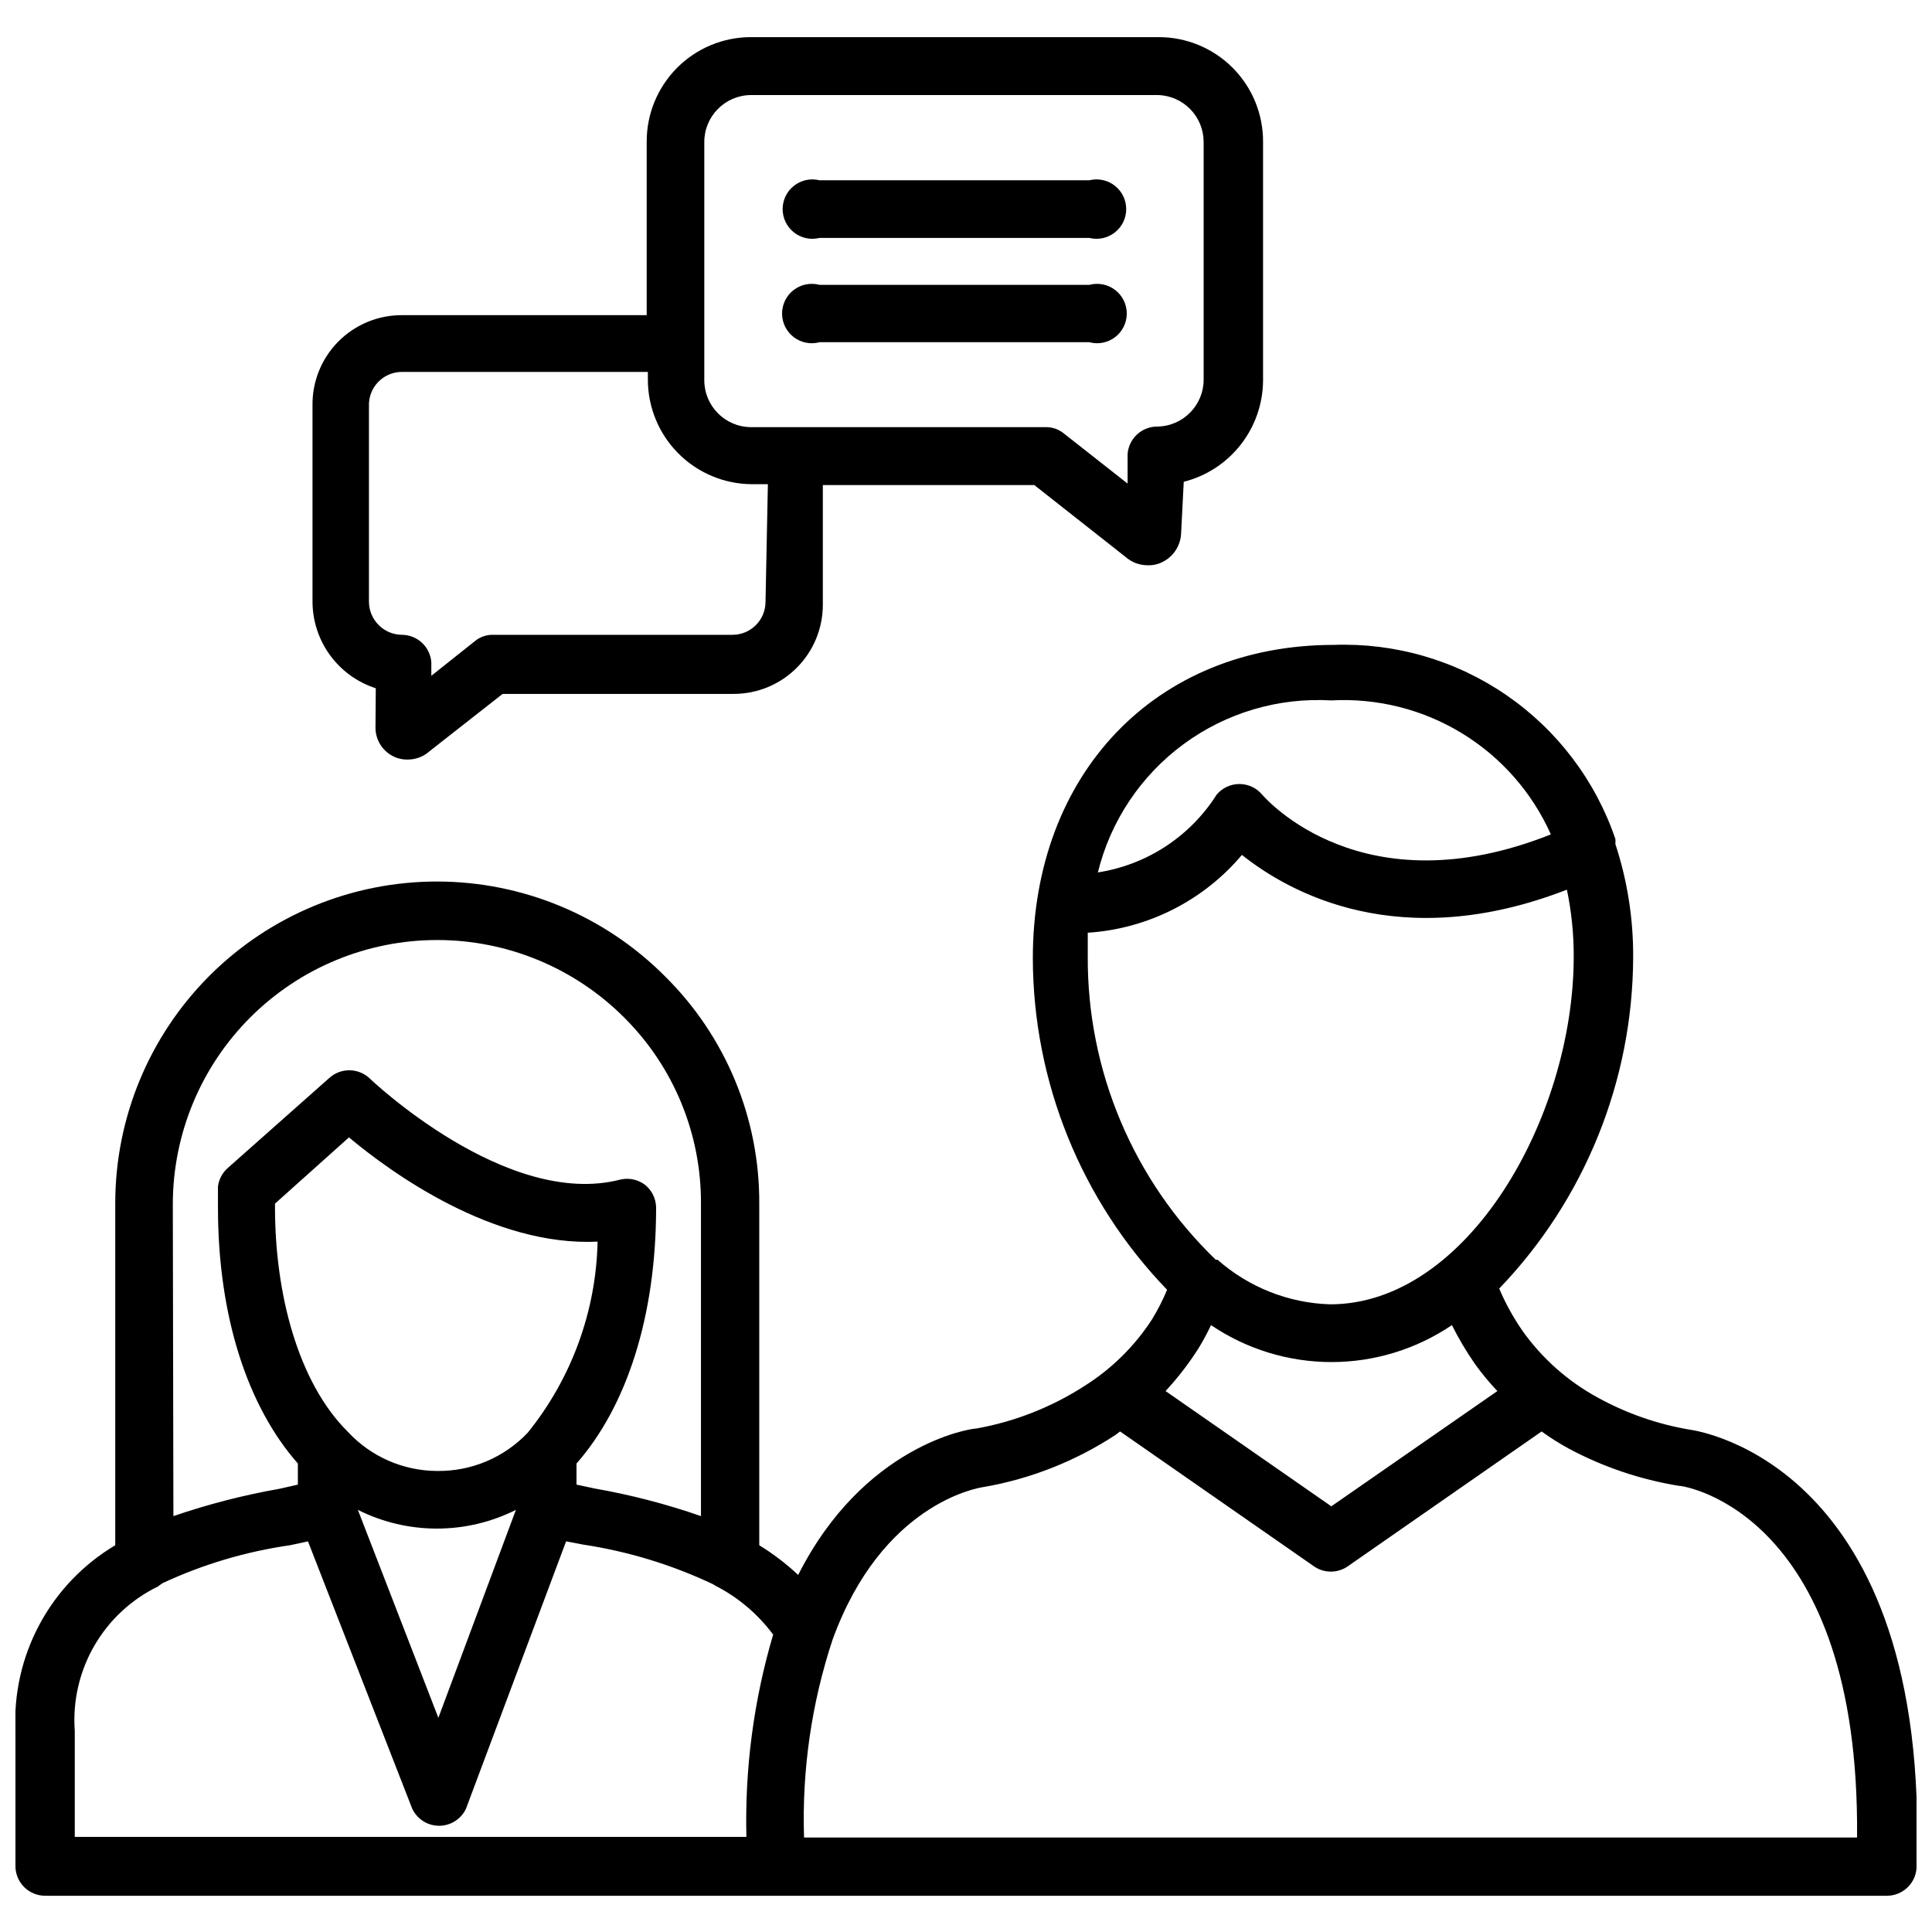
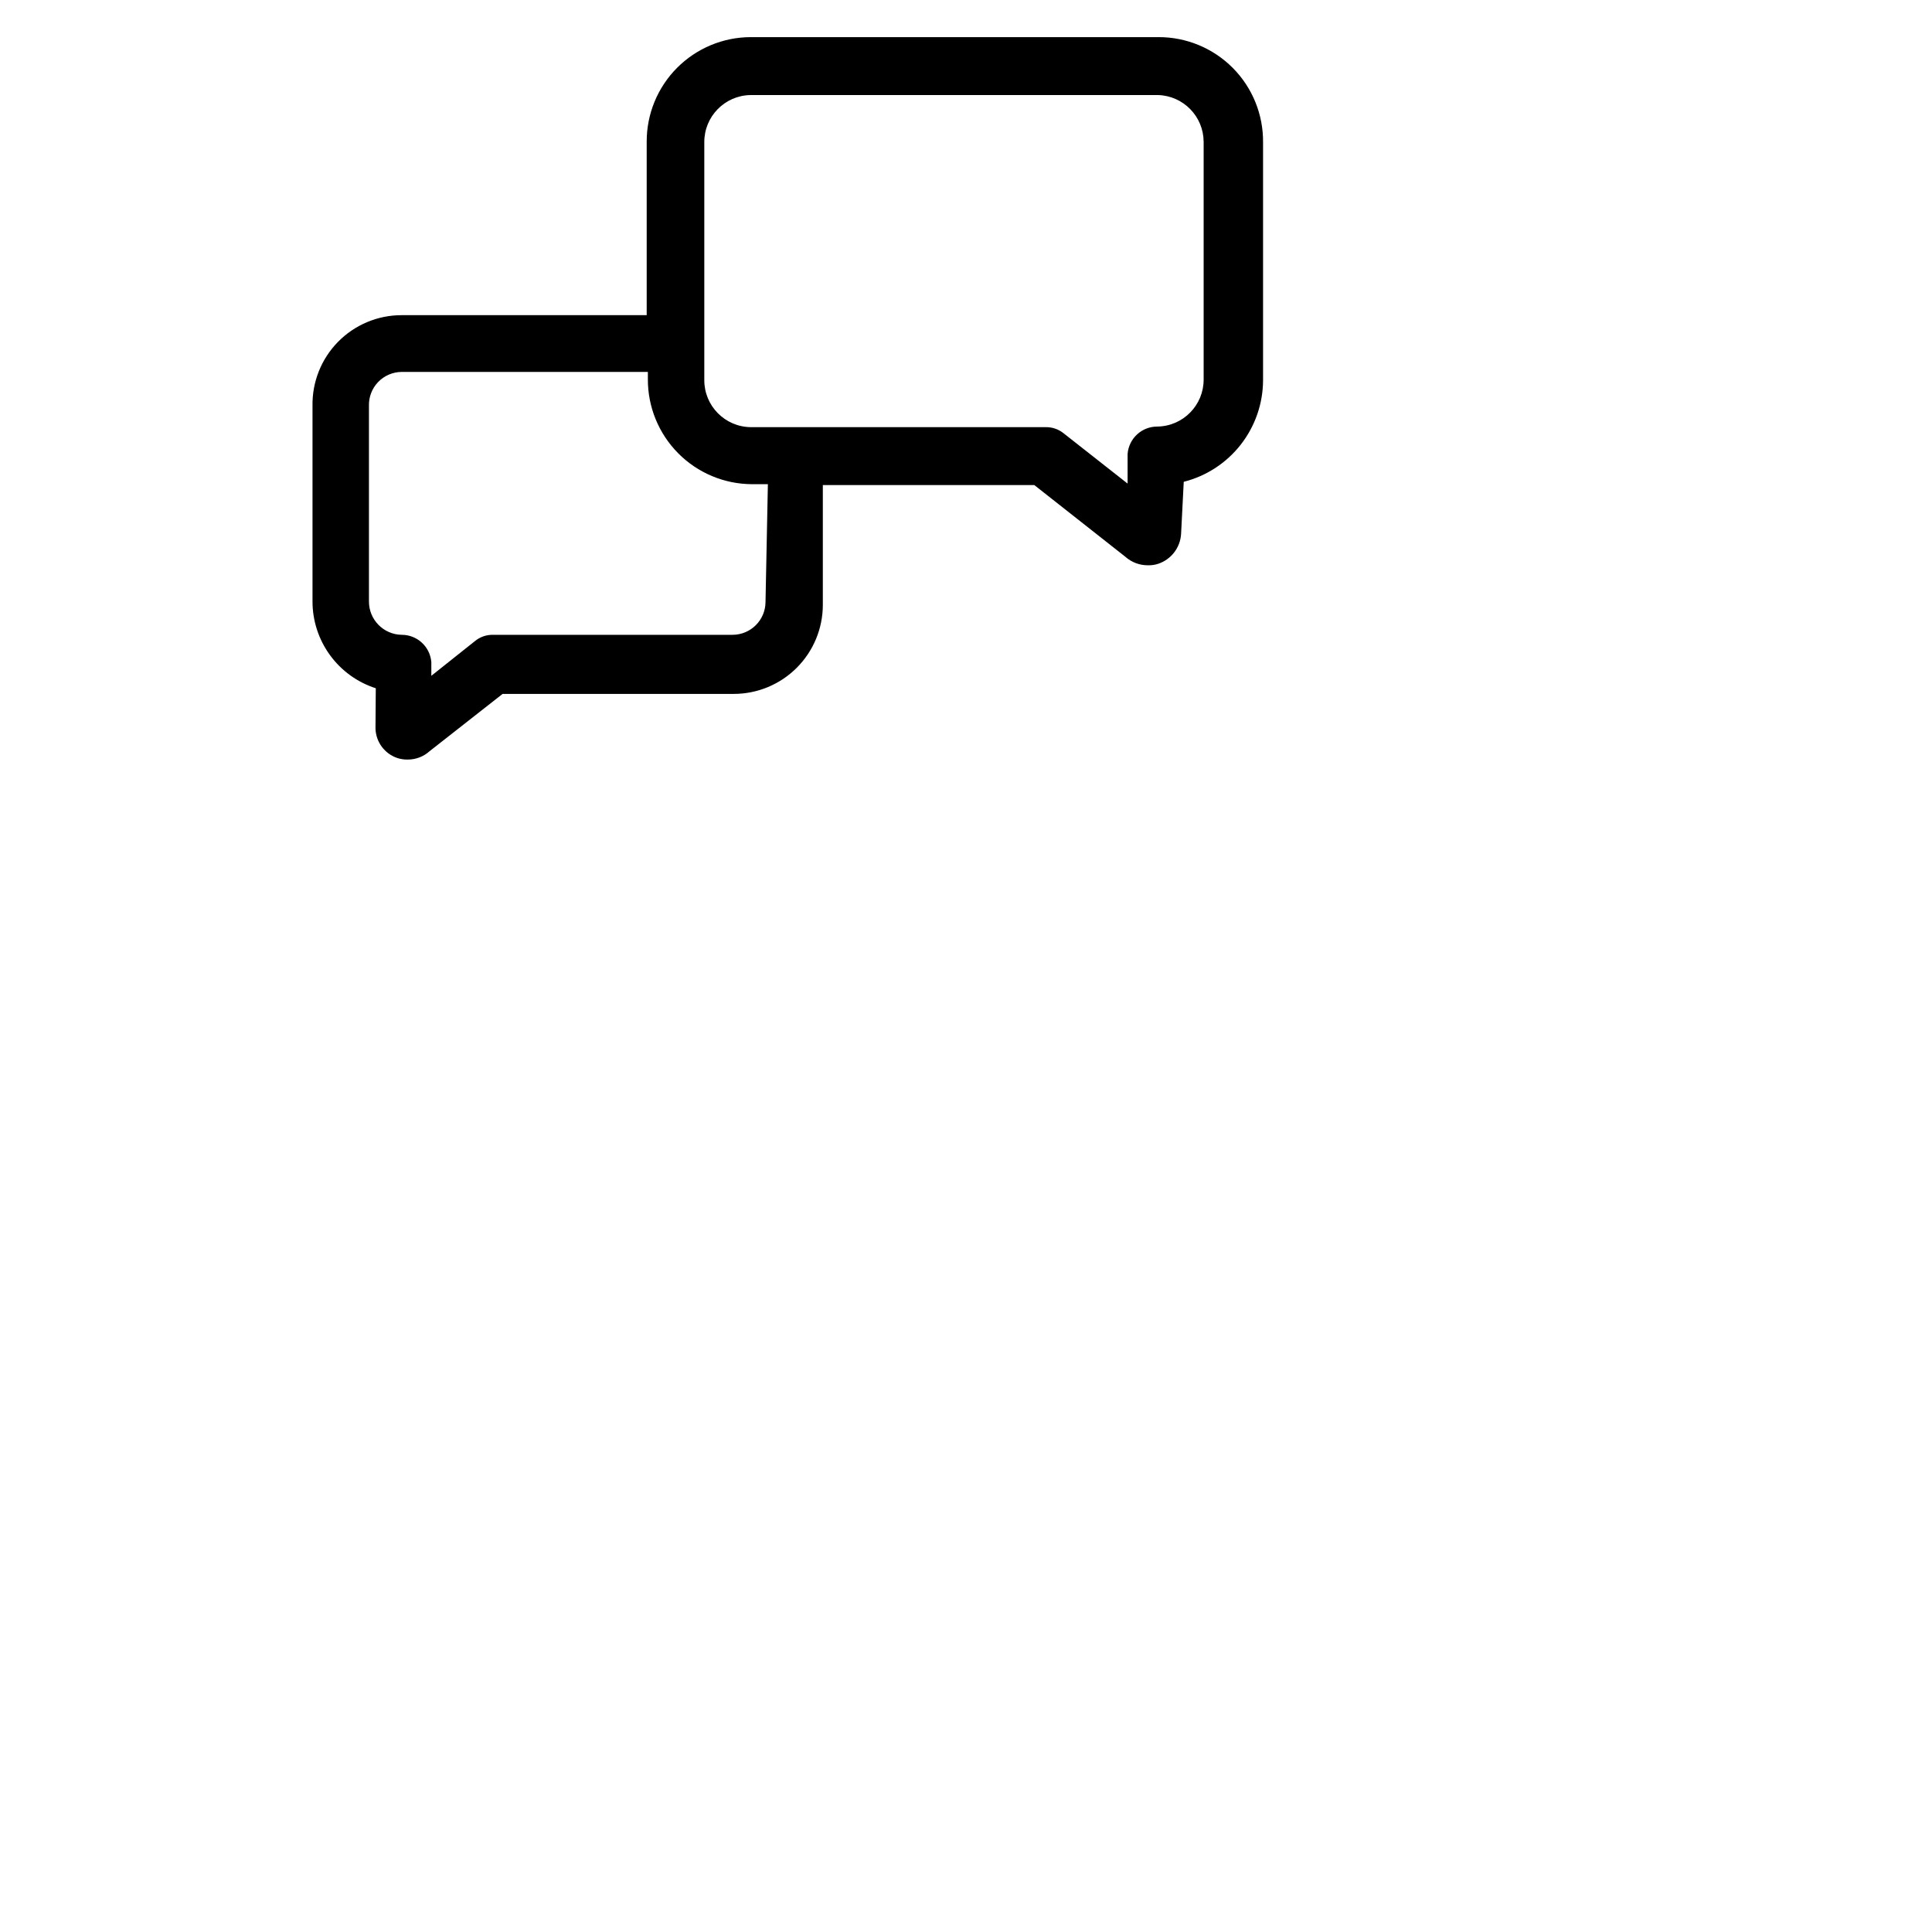
<svg xmlns="http://www.w3.org/2000/svg" width="800px" height="800px" version="1.1" viewBox="144 144 512 512">
  <defs>
    <clipPath id="a">
-       <path d="m148.09 314h503.81v333h-503.81z" />
-     </clipPath>
+       </clipPath>
  </defs>
  <g clip-path="url(#a)">
-     <path d="m148.09 638.52c0 2.09 0.828 4.09 2.305 5.566 1.477 1.477 3.481 2.309 5.566 2.309h488.07c4.141 0.008 7.582-3.191 7.871-7.324 3.938-106.82-57.859-115.88-60.062-116.19-8.555-1.441-16.805-4.312-24.402-8.5-7.891-4.289-14.703-10.32-19.918-17.633-2.449-3.531-4.535-7.301-6.219-11.258 22.672-23.609 35.387-55.039 35.504-87.773 0.062-10.211-1.535-20.367-4.723-30.07 0.062-0.445 0.062-0.895 0-1.34-5.266-15.445-15.371-28.789-28.809-38.047-13.441-9.258-29.508-13.941-45.82-13.355-47.23 0-79.742 34.164-79.742 83.051 0.074 32.777 12.824 64.258 35.582 87.852-1.137 2.723-2.477 5.352-4.016 7.871-4.594 7.066-10.66 13.059-17.789 17.555-8.73 5.648-18.5 9.504-28.734 11.336-1.73 0-29.836 4.41-47.23 38.809-3.16-2.969-6.617-5.606-10.312-7.871v-90.527c0.117-22.613-8.879-44.32-24.957-60.223-15.969-16.062-37.676-25.109-60.328-25.145-22.652-0.035-44.387 8.949-60.406 24.965s-25.004 37.75-24.977 60.402v90.527c-8.469 5.035-15.406 12.285-20.066 20.965-4.66 8.684-6.867 18.473-6.383 28.312v11.965 23.773zm348.73-308.9c12.152-0.672 24.223 2.363 34.609 8.703 10.391 6.34 18.605 15.688 23.566 26.801-49.828 19.836-75.414-9.289-76.516-10.547-1.496-1.777-3.703-2.805-6.023-2.805-2.324 0-4.527 1.027-6.023 2.805-7.027 11.098-18.508 18.617-31.488 20.625 3.363-13.633 11.391-25.656 22.695-33.98 11.301-8.328 25.164-12.43 39.18-11.602zm-64.551 67.855v-6.297 0.004c15.859-1.023 30.617-8.473 40.855-20.625 12.438 9.918 41.801 26.449 86.121 9.211v-0.004c1.219 5.828 1.824 11.762 1.809 17.715 0 42.668-28.184 92.18-64.551 92.18-11.016-0.332-21.57-4.512-29.832-11.809h-0.473c-21.828-21.02-34.09-50.066-33.93-80.371zm108.55 115.17-44.004 30.543-43.926-30.543c3.25-3.508 6.176-7.301 8.738-11.336 1.211-1.988 2.316-4.035 3.305-6.141 9.422 6.383 20.543 9.793 31.922 9.793 11.379 0 22.5-3.41 31.922-9.793 1.773 3.551 3.801 6.969 6.062 10.234 1.82 2.551 3.82 4.969 5.981 7.242zm-176.18 65.887c13.066-35.977 38.336-40.227 40.07-40.461 12.441-2.164 24.309-6.856 34.871-13.777l1.258-0.945 51.484 35.816v0.004c2.648 1.766 6.094 1.766 8.738 0l51.484-35.816v-0.004c2.266 1.645 4.633 3.141 7.086 4.488 9.145 4.906 19.039 8.258 29.281 9.918 2.047 0 48.02 7.871 47.23 93.203l-279.06 0.004c-0.582-17.785 1.977-35.531 7.555-52.43zm-174.84-115.56c0.055-18.555 7.465-36.328 20.609-49.426 13.141-13.094 30.941-20.441 49.496-20.43 18.555 0.012 36.344 7.383 49.469 20.496 13.137 13.055 20.48 30.836 20.391 49.359v82.812c-9.184-3.195-18.609-5.641-28.184-7.32l-4.801-1.023v-5.59c13.227-15.035 21.098-38.887 21.098-67.855-0.039-2.328-1.105-4.519-2.914-5.984-1.859-1.422-4.254-1.938-6.535-1.418-30.23 7.871-66.359-26.688-66.676-27-2.969-2.609-7.418-2.609-10.391 0l-27.078 24.008c-1.383 1.254-2.273 2.953-2.519 4.805v5.59c0 28.891 7.871 52.742 21.176 67.855v5.59l-4.879 1.102h-0.004c-9.539 1.68-18.938 4.102-28.102 7.242zm69.98 70.848c-8.969-0.051-17.52-3.812-23.613-10.391-13.305-13.227-19.289-36.844-19.289-59.434v-1.023l19.602-17.555c11.18 9.367 38.258 28.969 65.891 27.629-0.398 18.453-6.906 36.254-18.5 50.617-6.25 6.613-14.992 10.301-24.09 10.156zm20.941 10.312-20.547 55.105-21.332-55.105c13.176 6.613 28.703 6.613 41.879 0zm-94.465 19.996 0.789-0.551-0.004-0.004c10.727-5.004 22.133-8.398 33.852-10.074l4.723-1.023 27.629 70.848h0.004c1.297 2.762 4.07 4.523 7.121 4.523s5.828-1.762 7.125-4.523l26.527-70.848 4.566 0.867v-0.004c11.891 1.805 23.453 5.332 34.324 10.473l0.789 0.473h-0.004c5.988 3.078 11.188 7.496 15.195 12.91-5.141 17.391-7.531 35.477-7.086 53.605h-177.99v-16.215-11.887c-0.57-7.852 1.223-15.691 5.152-22.512 3.93-6.82 9.812-12.305 16.891-15.746z" />
-   </g>
+     </g>
  <path d="m315.38 181.55v45.973h-64.945c-6.344-0.004-12.426 2.551-16.867 7.082-4.445 4.531-6.875 10.66-6.75 17.004v51.719c-0.012 5.129 1.605 10.125 4.621 14.27 3.016 4.148 7.269 7.227 12.148 8.797l-0.078 10.629c0.082 3.59 2.414 6.742 5.824 7.871 0.891 0.285 1.82 0.418 2.754 0.395 2.125 0 4.172-0.785 5.746-2.207l19.363-15.191h61.246c6.266 0 12.273-2.488 16.699-6.918 4.43-4.43 6.918-10.434 6.918-16.699v-31.723h56.047l24.09 18.973c1.664 1.496 3.828 2.309 6.062 2.281 0.91 0.023 1.812-0.109 2.676-0.395 3.434-1.145 5.832-4.258 6.062-7.871l0.707-13.855c5.996-1.52 11.312-4.988 15.117-9.863 3.805-4.875 5.883-10.875 5.902-17.059v-62.977c0.086-7.41-2.812-14.543-8.035-19.797-5.227-5.254-12.344-8.191-19.754-8.148h-108c-7.328 0.02-14.348 2.953-19.516 8.148-5.164 5.195-8.059 12.234-8.035 19.562zm31.488 122.02c-0.043 4.793-3.945 8.66-8.738 8.66h-63.527c-1.719-0.023-3.391 0.562-4.723 1.652l-11.574 9.211v-3.621c-0.328-4.102-3.758-7.258-7.871-7.242-4.84-0.086-8.703-4.059-8.66-8.898v-51.719c-0.082-2.356 0.789-4.648 2.418-6.356 1.633-1.703 3.883-2.676 6.242-2.695h65.258v1.969c-0.02 7.336 2.871 14.379 8.035 19.586 5.164 5.211 12.184 8.16 19.52 8.199h4.25zm116.11-122.02v62.977c0.043 6.836-5.445 12.43-12.281 12.516-4.113-0.012-7.543 3.141-7.871 7.242v7.871l-16.926-13.305c-1.332-1.086-3.004-1.672-4.723-1.652h-78.25c-6.836-0.086-12.324-5.676-12.281-12.516v-62.977c-0.043-6.84 5.445-12.43 12.281-12.516h108c6.684 0.211 12.008 5.672 12.047 12.359z" />
-   <path d="m361.19 207.05h71.48c2.352 0.59 4.844 0.062 6.758-1.43 1.91-1.492 3.027-3.781 3.027-6.207 0-2.422-1.117-4.715-3.027-6.203-1.914-1.492-4.406-2.019-6.758-1.43h-71.48c-2.352-0.59-4.844-0.062-6.754 1.43-1.914 1.488-3.031 3.781-3.031 6.203 0 2.426 1.117 4.715 3.031 6.207 1.91 1.492 4.402 2.019 6.754 1.43z" />
-   <path d="m361.19 234.69h71.48c2.367 0.641 4.898 0.145 6.844-1.344 1.949-1.488 3.094-3.801 3.094-6.254s-1.145-4.766-3.094-6.254c-1.945-1.488-4.477-1.984-6.844-1.344h-71.48c-2.363-0.641-4.894-0.145-6.844 1.344-1.949 1.488-3.09 3.801-3.09 6.254s1.141 4.766 3.09 6.254 4.481 1.984 6.844 1.344z" />
</svg>